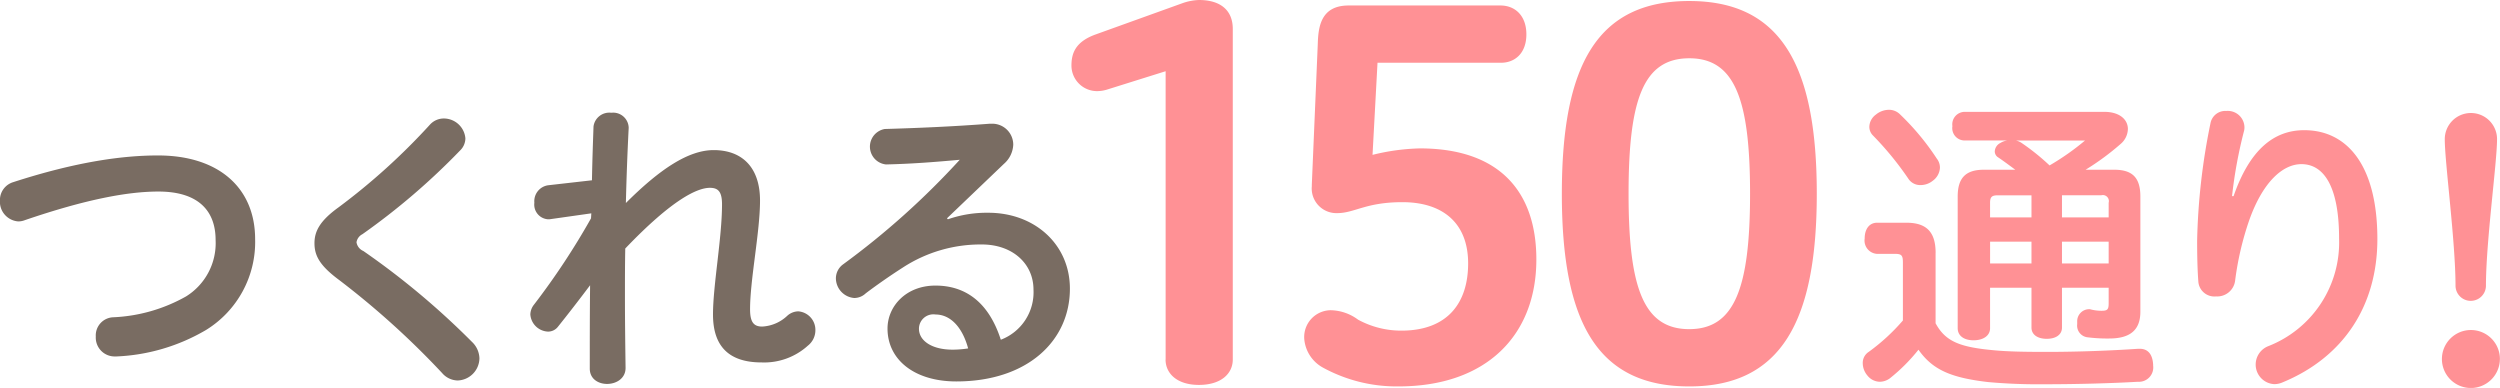
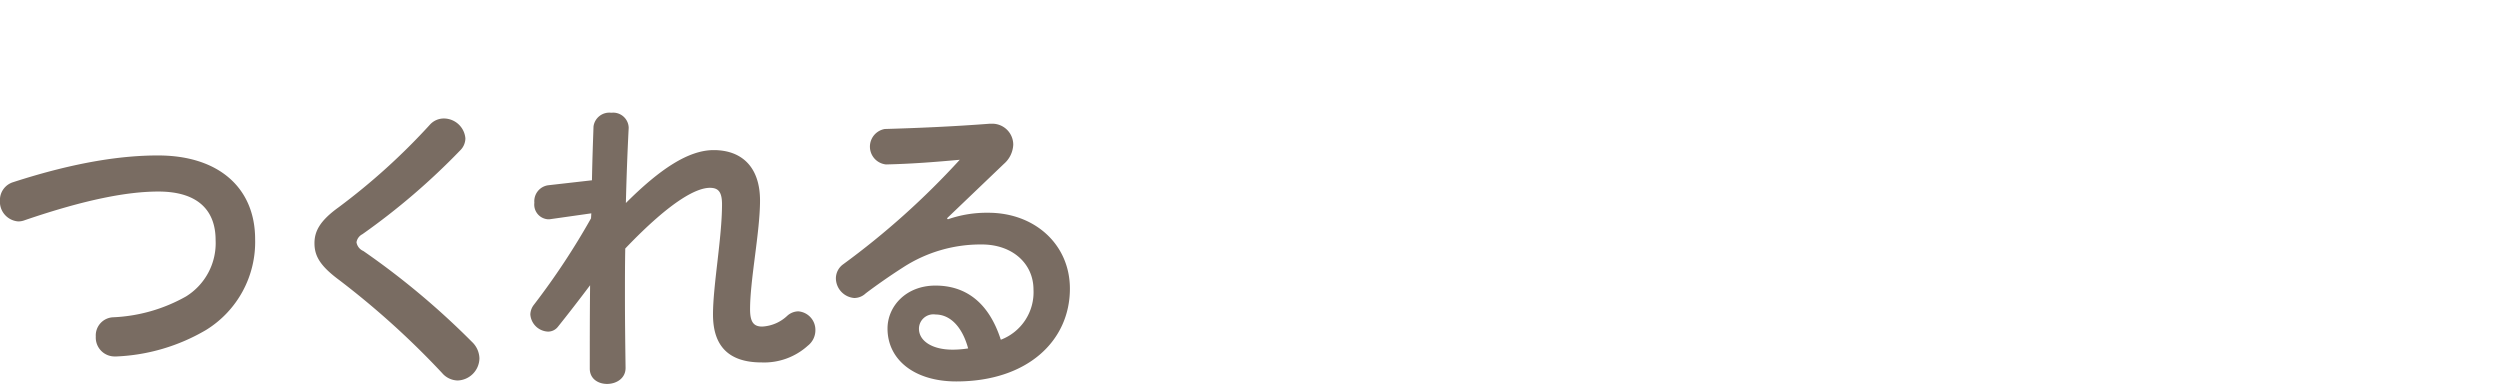
<svg xmlns="http://www.w3.org/2000/svg" viewBox="0 0 289.188 44.875" height="89.75" width="578.375" data-sanitized-data-name="200%150_copy.svg" data-name="200%150_copy.svg" id="_200_150_copy.svg">
  <defs>
    <style>
      .cls-1 {
        fill: #ff9195;
      }

      .cls-1, .cls-2 {
        fill-rule: evenodd;
      }

      .cls-2 {
        fill: #796c62;
      }
    </style>
  </defs>
-   <path transform="translate(-46.188 -636.5)" d="M181.014,678.087c0,1.613,1.325,2.938,3.859,2.938,2.592,0,3.917-1.325,3.917-2.938V639.842c0-2.073-1.325-3.341-3.917-3.341a6.317,6.317,0,0,0-1.843.346l-10.079,3.629c-2.42.863-2.823,2.246-2.823,3.628a2.962,2.962,0,0,0,3,2.937,3.919,3.919,0,0,0,1.095-.172l6.8-2.131v33.349Zm38.8-34.328c1.613,0,2.938-1.1,2.938-3.283s-1.325-3.341-3-3.341H202.194c-3.225,0-3.513,2.476-3.571,4.435l-0.691,16.3v0.173a2.854,2.854,0,0,0,2.937,3.11c2.016,0,3.283-1.267,7.546-1.267,4.608,0,7.6,2.362,7.6,7.084,0,4.551-2.362,7.776-7.719,7.776a10.433,10.433,0,0,1-5.011-1.267,5.473,5.473,0,0,0-3.168-1.094,3.1,3.1,0,0,0-3.052,3.4,4.174,4.174,0,0,0,2.131,3.225,17.772,17.772,0,0,0,8.755,2.189c10.195,0,15.955-5.933,15.955-14.688,0-7.776-4.2-12.845-13.478-12.845a24.805,24.805,0,0,0-5.472.749l0.576-10.655h14.284ZM241.6,681.2c10.656,0,14.745-7.6,14.745-22.291,0-14.746-4.089-22.291-14.745-22.291s-14.745,7.373-14.745,22.291C226.853,673.767,230.942,681.2,241.6,681.2Zm0-6.625c-5.3,0-7.027-4.78-7.027-15.666,0-10.944,1.728-15.667,7.027-15.667,5.242,0,7.027,4.723,7.027,15.667C248.625,669.793,246.84,674.573,241.6,674.573Zm34.792-4.79h4.788v4.608c0,0.828.72,1.3,1.764,1.3s1.764-.468,1.764-1.3v-4.608h5.4v1.8c0,0.72-.144.864-0.828,0.864a4.967,4.967,0,0,1-1.332-.18h-0.18a1.393,1.393,0,0,0-1.3,1.44V674a1.362,1.362,0,0,0,1.152,1.512,18.162,18.162,0,0,0,2.556.144c2.412,0,3.6-.972,3.6-3.1V659.234c0-2.2-.936-3.1-3.024-3.1h-3.312a29.654,29.654,0,0,0,4.1-3.024,2.328,2.328,0,0,0,.792-1.692c0-1.044-.9-1.98-2.736-1.98H273.473a1.446,1.446,0,0,0-1.44,1.656,1.429,1.429,0,0,0,1.44,1.656h4.9a2.1,2.1,0,0,0-.792.288,1.155,1.155,0,0,0-.648.972,0.818,0.818,0,0,0,.324.648c0.648,0.432,1.368.972,2.052,1.476H275.67c-2.053,0-3.025.9-3.025,3.1v15.229c0,0.9.756,1.4,1.836,1.4s1.909-.5,1.909-1.4v-4.68Zm0-2.808v-2.521h4.788v2.521H276.39Zm13.716,0h-5.4v-2.521h5.4v2.521Zm0-5.328h-5.4V659.09h4.536a0.7,0.7,0,0,1,.864.864v1.693Zm-8.928-2.557v2.557H276.39v-1.693c0-.684.216-0.864,0.9-0.864h3.888Zm6.192-6.336a29.257,29.257,0,0,1-4.1,2.88,26.11,26.11,0,0,0-3.276-2.628,1.834,1.834,0,0,0-.612-0.252h7.992Zm-17.281,13c0-2.448-1.08-3.493-3.384-3.493h-3.384c-0.864,0-1.44.684-1.44,1.837a1.542,1.542,0,0,0,1.4,1.764h2.088c0.792,0,.936.18,0.936,1.008v6.7a23.114,23.114,0,0,1-3.96,3.636,1.506,1.506,0,0,0-.684,1.333,2.22,2.22,0,0,0,.54,1.4,1.87,1.87,0,0,0,1.44.72,2.022,2.022,0,0,0,1.152-.395,20.633,20.633,0,0,0,3.312-3.313c1.62,2.3,3.708,3.24,8.065,3.744a64.6,64.6,0,0,0,6.48.252c3.672,0,7.74-.108,10.836-0.288a1.659,1.659,0,0,0,1.765-1.871v-0.109c-0.072-1.26-.649-1.836-1.549-1.836h-0.18c-3.168.216-6.948,0.36-10.656,0.36-2.448,0-4.392-.036-5.94-0.18-4.033-.36-5.689-1.008-6.841-3.132v-8.136Zm-6.876-16.021a1.8,1.8,0,0,0-.792,1.44,1.422,1.422,0,0,0,.432,1.008,36.228,36.228,0,0,1,4.068,4.968,1.632,1.632,0,0,0,1.44.757,2.237,2.237,0,0,0,1.4-.5,1.973,1.973,0,0,0,.828-1.512,1.671,1.671,0,0,0-.36-1.044,29.165,29.165,0,0,0-4.32-5.184,1.8,1.8,0,0,0-1.224-.468A2.411,2.411,0,0,0,263.213,649.73Zm41.163,9.468a53.046,53.046,0,0,1,1.4-7.6,1.753,1.753,0,0,0,.036-0.432,1.926,1.926,0,0,0-2.088-1.836,1.745,1.745,0,0,0-1.836,1.4,74.513,74.513,0,0,0-1.548,13.609c0,1.692.036,3.42,0.144,4.788a1.864,1.864,0,0,0,2.052,1.656,2.085,2.085,0,0,0,2.2-1.836,34.624,34.624,0,0,1,1.62-6.949c1.548-4.392,3.852-6.516,6.048-6.516,2.556,0,4.356,2.52,4.356,8.605a12.881,12.881,0,0,1-8.208,12.456,2.291,2.291,0,0,0-1.44,2.088,2.267,2.267,0,0,0,2.16,2.3,2.391,2.391,0,0,0,.972-0.215c7.056-2.916,10.945-8.893,10.945-16.562,0-8.64-3.565-12.6-8.461-12.6-3.492,0-6.3,2.232-8.172,7.632h-0.18Zm30.656-6.553a3.023,3.023,0,1,0-6.045,0c0,2.608,1.242,11.841,1.242,16.933a1.76,1.76,0,0,0,3.519,0C333.748,664.486,335.032,655.294,335.032,652.645Zm0.331,25.379a3.354,3.354,0,1,0-3.354,3.354A3.366,3.366,0,0,0,335.363,678.024Z" class="cls-1" id="text" />
  <path transform="translate(-46.188 -636.5)" d="M47.692,657.578A2.162,2.162,0,0,0,46.18,659.7a2.289,2.289,0,0,0,2.124,2.413,2.115,2.115,0,0,0,.756-0.145c7.056-2.412,11.917-3.311,15.445-3.311,4.752,0,6.624,2.339,6.624,5.616a7.255,7.255,0,0,1-3.42,6.516,18.768,18.768,0,0,1-8.424,2.412,2.1,2.1,0,0,0-2.016,2.232,2.181,2.181,0,0,0,2.2,2.3h0.18a22.275,22.275,0,0,0,10.369-3.06A11.949,11.949,0,0,0,75.7,664.166c0-5.9-4.176-9.684-11.233-9.684C60.473,654.482,55.145,655.166,47.692,657.578Zm48.23-6.66a74.4,74.4,0,0,1-10.585,9.576c-2.2,1.585-2.772,2.809-2.772,4.14,0,1.441.612,2.593,2.844,4.248a95.909,95.909,0,0,1,11.917,10.765,2.43,2.43,0,0,0,1.8.865,2.608,2.608,0,0,0,2.52-2.557,2.708,2.708,0,0,0-.864-1.908,89.823,89.823,0,0,0-12.564-10.512,1.328,1.328,0,0,1-.792-1.008,1.276,1.276,0,0,1,.684-0.936,78.71,78.71,0,0,0,11.3-9.685,1.973,1.973,0,0,0,.612-1.4,2.509,2.509,0,0,0-2.484-2.3A2.168,2.168,0,0,0,95.922,650.918Zm18.633,10.836a83.732,83.732,0,0,1-6.588,9.973,1.915,1.915,0,0,0-.432,1.152,2.14,2.14,0,0,0,2.052,1.98,1.447,1.447,0,0,0,1.152-.576c1.044-1.3,2.412-3.06,3.708-4.788-0.036,3.348-.036,6.588-0.036,9.648,0,2.448,4.176,2.3,4.14-.107-0.036-2.665-.072-5.473-0.072-8.353,0-1.8,0-3.6.036-5.436,5.473-5.725,8.353-7.021,9.793-7.021,0.972,0,1.4.468,1.4,1.909,0,3.888-1.044,9.36-1.044,12.744,0,3.708,1.872,5.544,5.616,5.544a7.53,7.53,0,0,0,5.364-1.944,2.257,2.257,0,0,0,.864-1.764,2.146,2.146,0,0,0-1.98-2.2,1.958,1.958,0,0,0-1.26.5,4.559,4.559,0,0,1-2.916,1.26c-0.936,0-1.4-.468-1.4-1.98,0-3.456,1.152-8.964,1.152-12.6,0-3.816-2.052-5.832-5.364-5.832-2.916,0-6.228,2.2-10.153,6.12,0.072-2.952.18-5.868,0.324-8.676v-0.072a1.8,1.8,0,0,0-2.016-1.692,1.842,1.842,0,0,0-2.052,1.584c-0.072,2.052-.144,4.14-0.18,6.228l-5.076.576A1.865,1.865,0,0,0,108,659.954a1.7,1.7,0,0,0,1.548,1.909h0.216l4.824-.685Zm41.174,0,6.588-6.3a3.112,3.112,0,0,0,1.08-2.232,2.429,2.429,0,0,0-2.484-2.412H160.7c-4.212.324-8.316,0.5-12.169,0.612a2.071,2.071,0,0,0,.144,4.1c3.1-.072,5.725-0.288,8.533-0.54a91.03,91.03,0,0,1-13.5,12.1,2.009,2.009,0,0,0-.828,1.62A2.307,2.307,0,0,0,145,670.971a1.935,1.935,0,0,0,1.332-.54c1.044-.792,2.664-1.944,4.357-3.025a16.465,16.465,0,0,1,9.072-2.627c3.564,0,5.976,2.232,5.976,5.22a5.871,5.871,0,0,1-3.78,5.8c-1.4-4.356-4.1-6.264-7.56-6.264-3.42,0-5.545,2.412-5.545,4.968,0,3.6,3.1,6.12,7.957,6.12,8.208,0,13.14-4.68,13.14-10.728,0-5.148-4.1-8.784-9.432-8.784a13.576,13.576,0,0,0-4.68.756Zm2.448,15.049a11.726,11.726,0,0,1-1.8.144c-2.412,0-3.888-1.044-3.888-2.412a1.666,1.666,0,0,1,1.908-1.656C156.089,672.879,157.493,674.283,158.177,676.8Z" class="cls-2" data-sanitized-data-name="text" data-name="text" id="text-2" />
</svg>